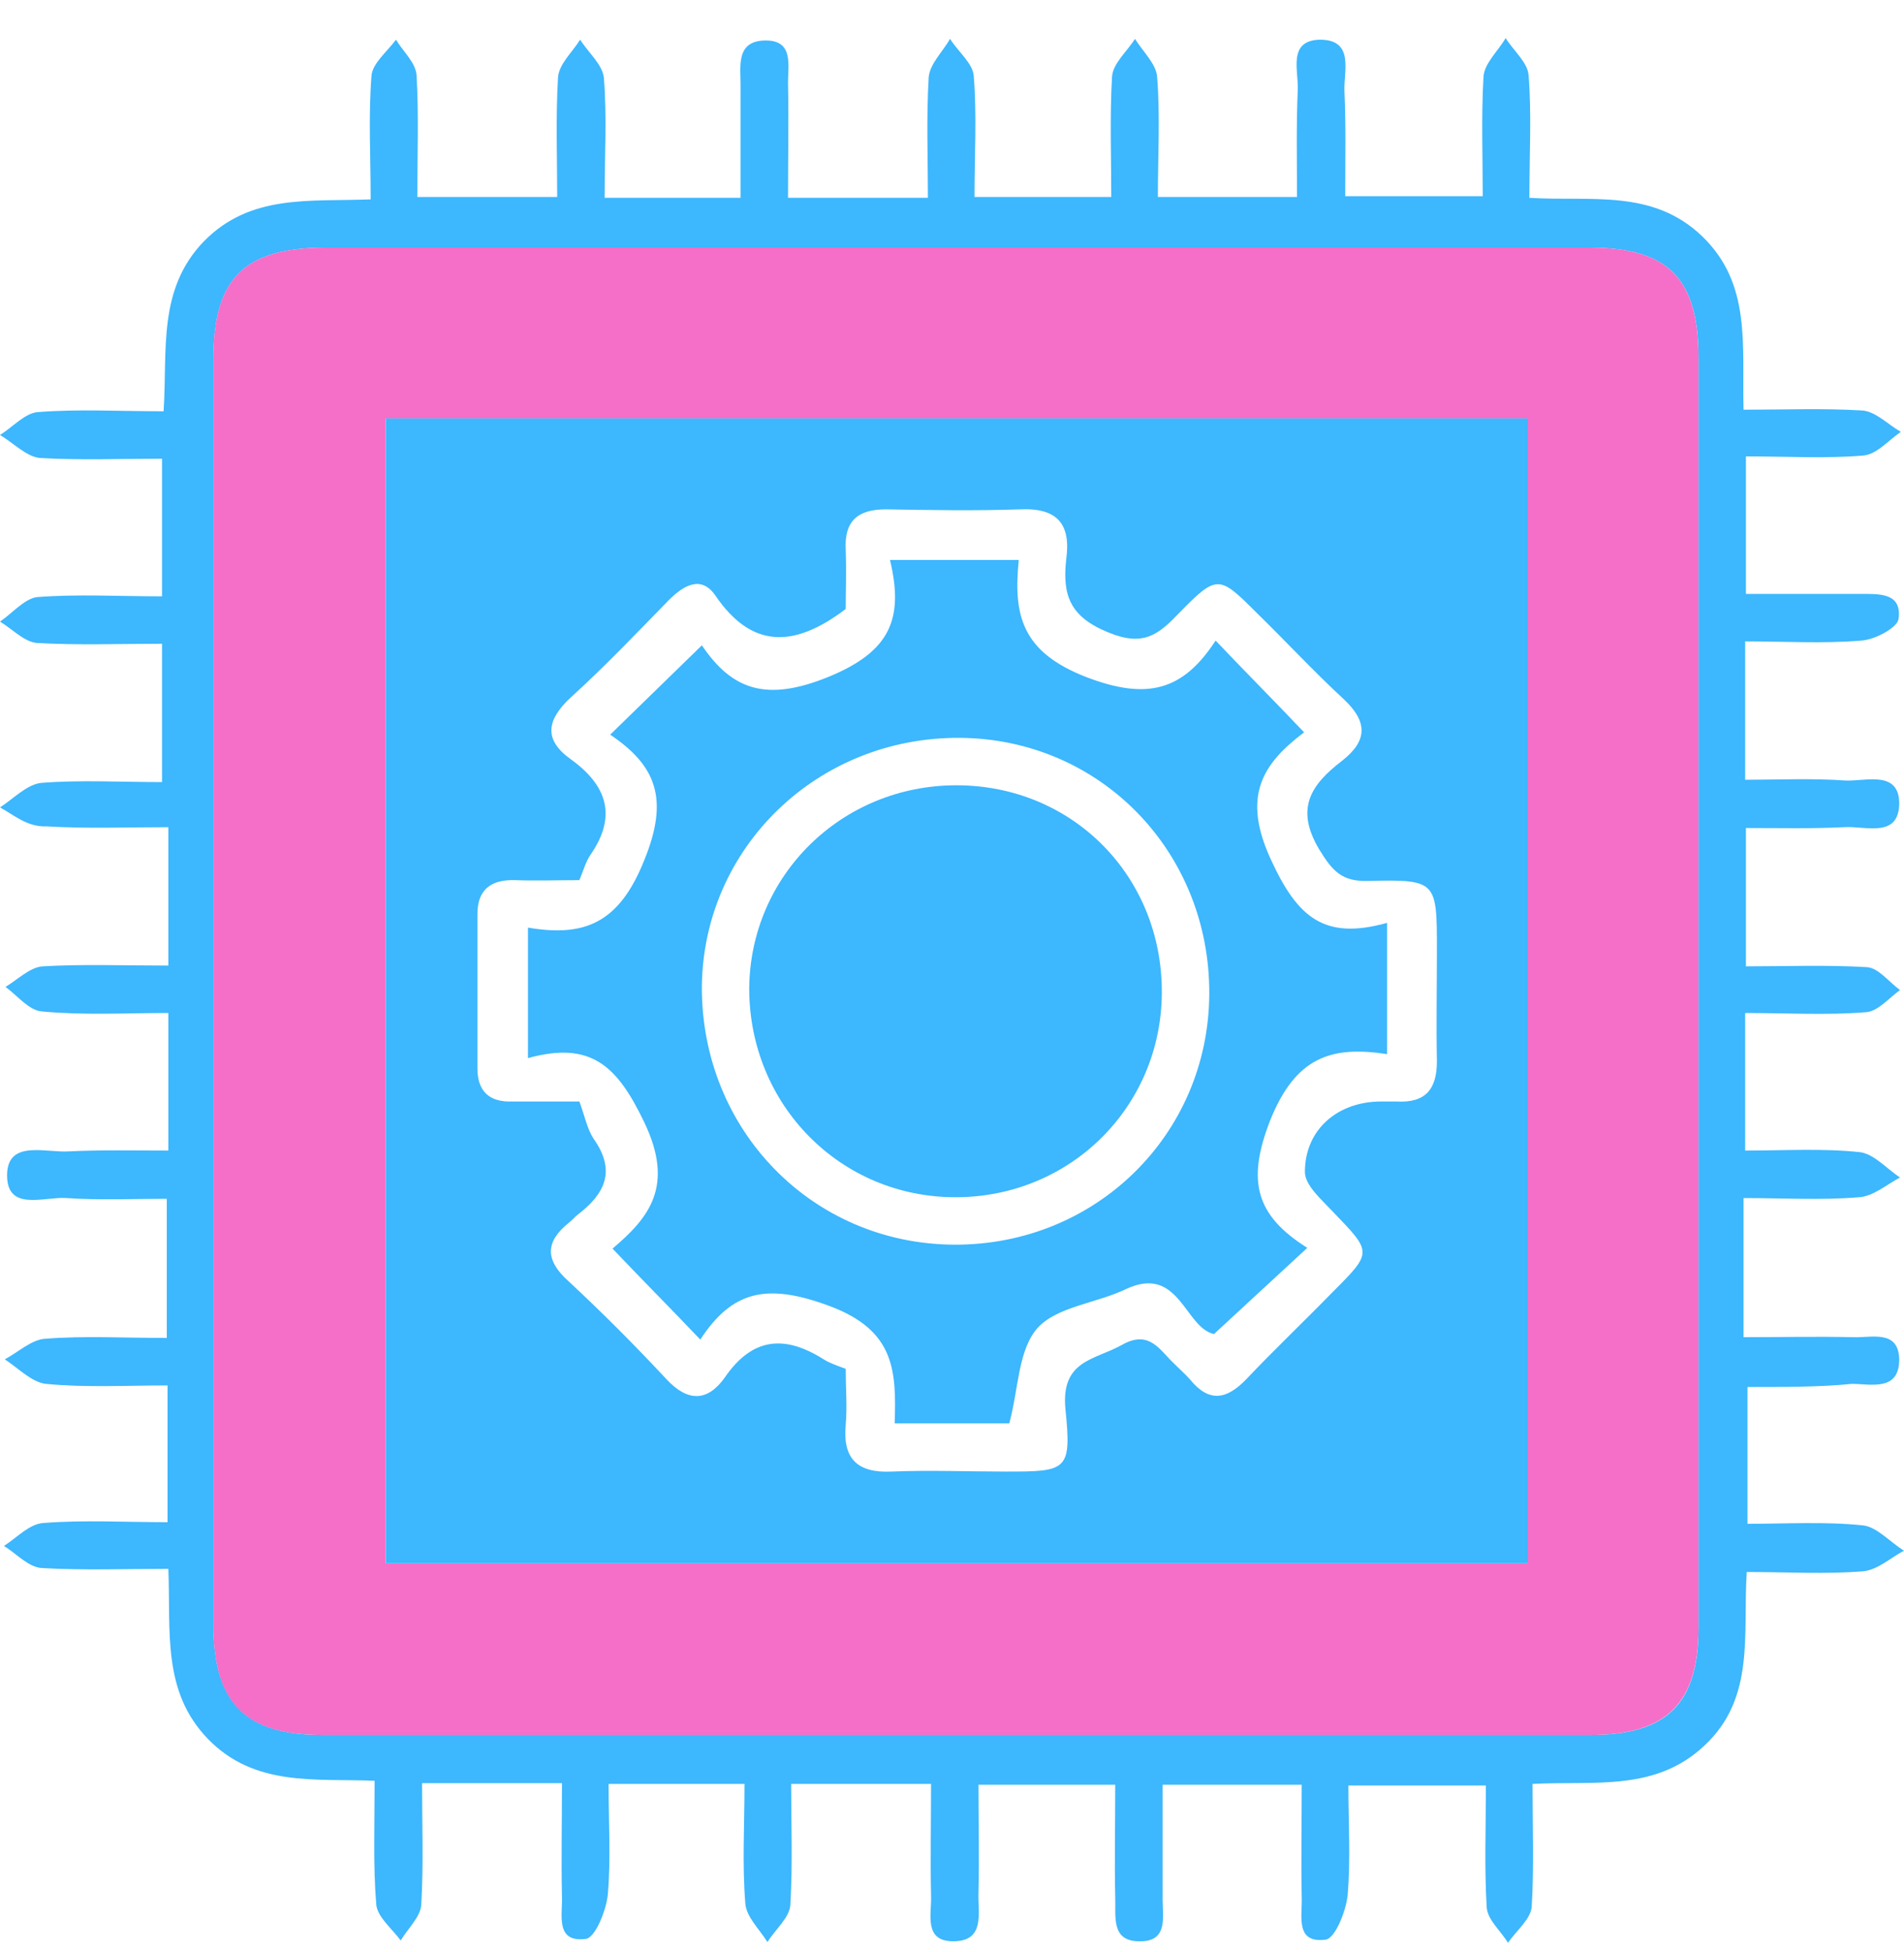
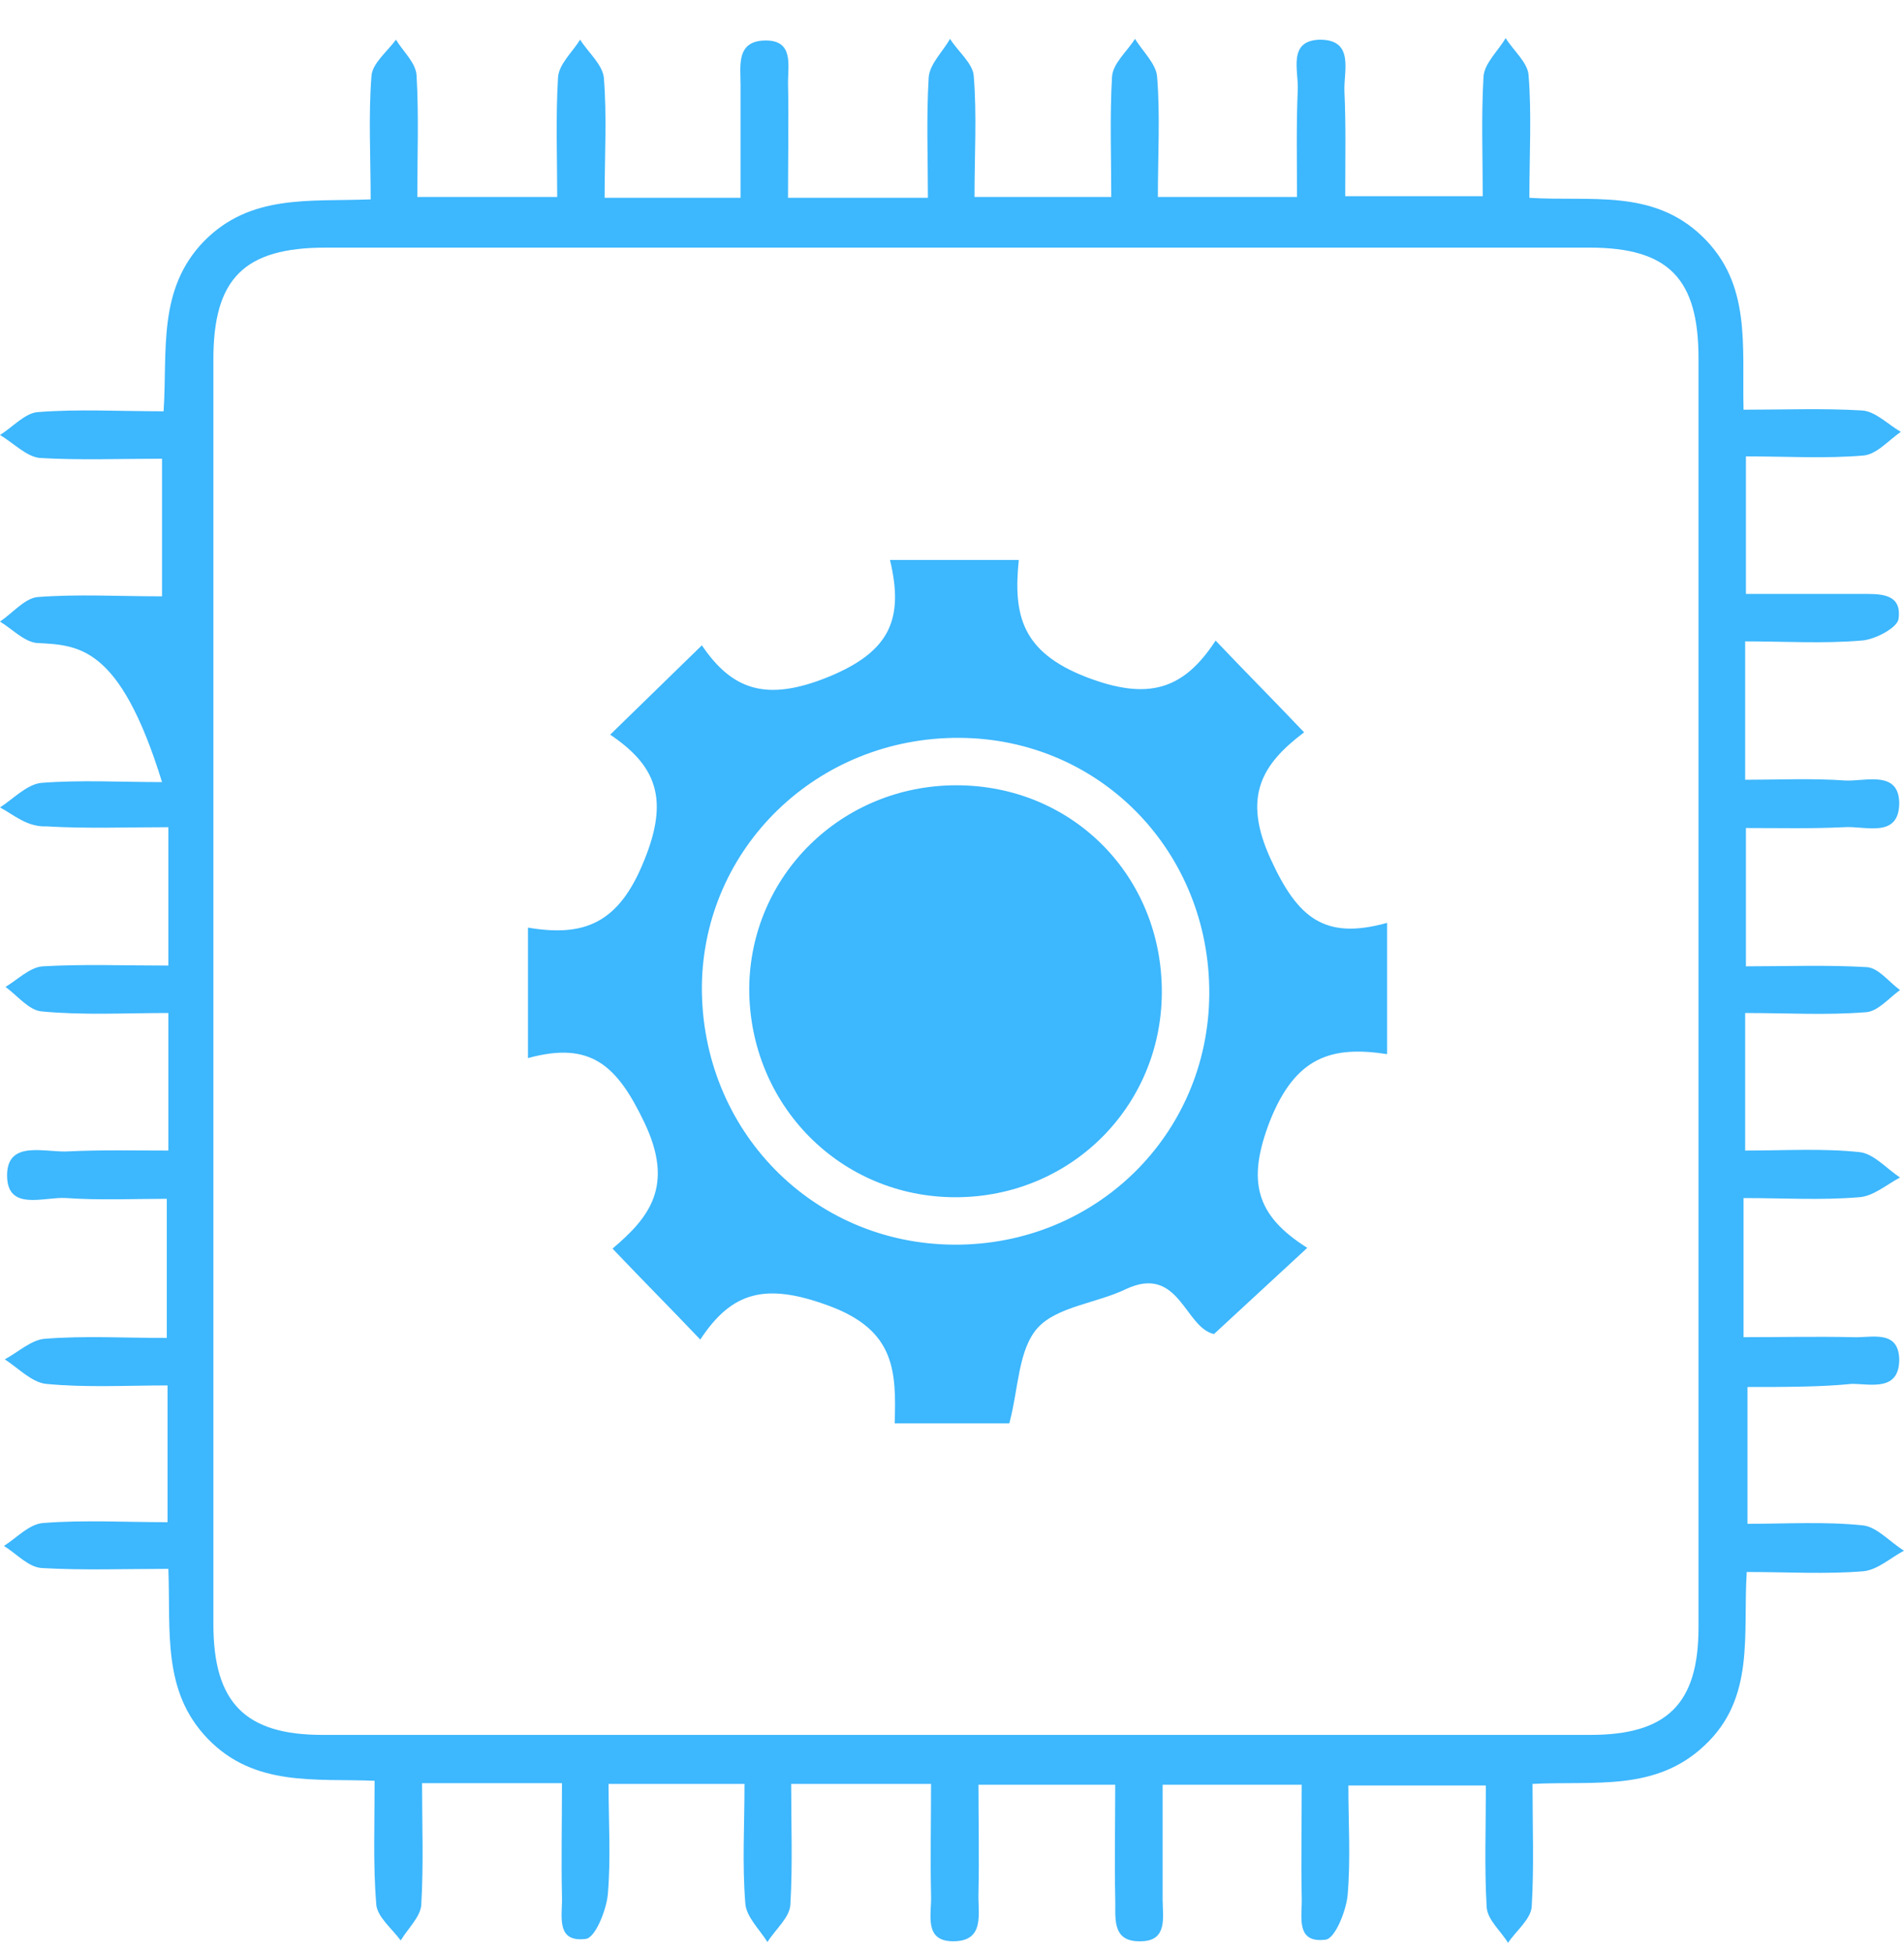
<svg xmlns="http://www.w3.org/2000/svg" width="40" height="41" viewBox="0 0 40 41" fill="none">
-   <path d="M36.712 29.127C36.712 30.107 36.712 31.003 36.712 32C37.543 32 38.34 31.95 39.137 32.033C39.435 32.066 39.701 32.381 40 32.564C39.718 32.714 39.452 32.962 39.153 32.996C38.356 33.062 37.559 33.012 36.696 33.012C36.613 34.324 36.878 35.652 35.816 36.649C34.786 37.628 33.508 37.396 32.196 37.462C32.196 38.342 32.229 39.206 32.179 40.036C32.163 40.302 31.847 40.551 31.681 40.8C31.532 40.551 31.25 40.318 31.233 40.053C31.183 39.222 31.216 38.392 31.216 37.495C30.27 37.495 29.357 37.495 28.327 37.495C28.327 38.276 28.377 39.04 28.311 39.803C28.277 40.136 28.045 40.717 27.846 40.733C27.198 40.816 27.364 40.219 27.347 39.837C27.331 39.073 27.347 38.292 27.347 37.479C26.351 37.479 25.421 37.479 24.425 37.479C24.425 38.292 24.425 39.09 24.425 39.887C24.425 40.252 24.541 40.767 23.96 40.767C23.329 40.783 23.445 40.235 23.429 39.853C23.412 39.09 23.429 38.309 23.429 37.479C22.482 37.479 21.586 37.479 20.556 37.479C20.556 38.243 20.573 38.99 20.556 39.754C20.54 40.169 20.706 40.767 20.025 40.767C19.394 40.767 19.577 40.185 19.56 39.803C19.543 39.04 19.56 38.276 19.56 37.462C18.564 37.462 17.651 37.462 16.621 37.462C16.621 38.309 16.654 39.156 16.604 40.003C16.588 40.269 16.289 40.517 16.123 40.783C15.957 40.517 15.675 40.252 15.658 39.97C15.591 39.156 15.641 38.326 15.641 37.462C14.662 37.462 13.765 37.462 12.785 37.462C12.785 38.259 12.835 39.04 12.769 39.787C12.736 40.119 12.503 40.7 12.304 40.717C11.656 40.8 11.822 40.202 11.806 39.82C11.789 39.056 11.806 38.276 11.806 37.446C10.809 37.446 9.896 37.446 8.867 37.446C8.867 38.309 8.9 39.156 8.85 40.003C8.834 40.252 8.568 40.501 8.418 40.75C8.236 40.501 7.92 40.252 7.904 39.986C7.837 39.173 7.87 38.326 7.87 37.396C6.625 37.346 5.347 37.529 4.367 36.516C3.404 35.52 3.587 34.274 3.537 32.946C2.623 32.946 1.76 32.979 0.88 32.929C0.598 32.913 0.349 32.63 0.083 32.464C0.349 32.298 0.614 32 0.913 31.983C1.76 31.916 2.607 31.966 3.52 31.966C3.52 30.987 3.52 30.09 3.52 29.094C2.657 29.094 1.793 29.143 0.963 29.061C0.664 29.027 0.382 28.728 0.1 28.546C0.382 28.396 0.664 28.131 0.946 28.114C1.777 28.048 2.607 28.097 3.504 28.097C3.504 27.134 3.504 26.221 3.504 25.175C2.806 25.175 2.092 25.208 1.395 25.159C0.93 25.125 0.133 25.457 0.149 24.66C0.166 23.93 0.963 24.212 1.445 24.179C2.125 24.146 2.806 24.162 3.537 24.162C3.537 23.166 3.537 22.269 3.537 21.273C2.623 21.273 1.743 21.323 0.88 21.24C0.614 21.223 0.365 20.908 0.116 20.725C0.365 20.576 0.631 20.31 0.897 20.293C1.743 20.244 2.607 20.277 3.537 20.277C3.537 19.314 3.537 18.401 3.537 17.371C2.673 17.371 1.826 17.404 0.98 17.354C0.565 17.371 0.282 17.105 0 16.956C0.282 16.773 0.565 16.474 0.863 16.441C1.694 16.375 2.524 16.424 3.404 16.424C3.404 15.445 3.404 14.532 3.404 13.519C2.507 13.519 1.627 13.552 0.764 13.502C0.498 13.469 0.249 13.203 0 13.054C0.266 12.871 0.515 12.572 0.78 12.539C1.627 12.473 2.491 12.523 3.404 12.523C3.404 11.559 3.404 10.646 3.404 9.633C2.524 9.633 1.677 9.667 0.83 9.617C0.548 9.584 0.282 9.301 0 9.135C0.266 8.969 0.531 8.67 0.797 8.654C1.644 8.587 2.507 8.637 3.437 8.637C3.52 7.359 3.304 6.08 4.284 5.067C5.264 4.071 6.492 4.237 7.787 4.187C7.787 3.29 7.738 2.444 7.804 1.597C7.821 1.331 8.136 1.082 8.319 0.833C8.468 1.082 8.734 1.315 8.751 1.58C8.8 2.41 8.767 3.241 8.767 4.137C9.73 4.137 10.66 4.137 11.706 4.137C11.706 3.324 11.673 2.477 11.723 1.63C11.739 1.348 12.022 1.099 12.188 0.833C12.354 1.099 12.653 1.348 12.686 1.63C12.752 2.444 12.702 3.274 12.702 4.154C13.665 4.154 14.562 4.154 15.558 4.154C15.558 3.357 15.558 2.56 15.558 1.779C15.558 1.381 15.459 0.85 16.09 0.85C16.671 0.85 16.555 1.364 16.555 1.73C16.571 2.527 16.555 3.324 16.555 4.154C17.534 4.154 18.448 4.154 19.494 4.154C19.494 3.324 19.46 2.477 19.51 1.63C19.527 1.348 19.809 1.082 19.959 0.816C20.125 1.082 20.44 1.331 20.457 1.597C20.523 2.41 20.473 3.257 20.473 4.137C21.42 4.137 22.333 4.137 23.346 4.137C23.346 3.307 23.313 2.444 23.362 1.613C23.379 1.331 23.678 1.082 23.844 0.816C24.01 1.082 24.292 1.348 24.309 1.613C24.375 2.427 24.325 3.257 24.325 4.137C25.288 4.137 26.202 4.137 27.248 4.137C27.248 3.39 27.231 2.626 27.264 1.879C27.281 1.481 27.049 0.85 27.729 0.833C28.46 0.833 28.227 1.497 28.244 1.912C28.277 2.626 28.261 3.34 28.261 4.121C29.207 4.121 30.12 4.121 31.15 4.121C31.15 3.307 31.117 2.46 31.166 1.613C31.183 1.331 31.465 1.082 31.631 0.8C31.797 1.065 32.096 1.315 32.113 1.58C32.179 2.394 32.13 3.224 32.13 4.154C33.408 4.237 34.72 3.955 35.766 4.968C36.795 5.964 36.596 7.242 36.629 8.604C37.476 8.604 38.306 8.571 39.12 8.62C39.402 8.637 39.668 8.919 39.934 9.069C39.668 9.251 39.419 9.55 39.137 9.567C38.34 9.633 37.542 9.584 36.679 9.584C36.679 10.53 36.679 11.427 36.679 12.473C37.459 12.473 38.273 12.473 39.087 12.473C39.469 12.473 39.967 12.44 39.884 13.004C39.851 13.187 39.386 13.436 39.103 13.452C38.306 13.519 37.509 13.469 36.663 13.469C36.663 14.432 36.663 15.329 36.663 16.375C37.36 16.375 38.074 16.341 38.771 16.391C39.203 16.408 39.884 16.175 39.9 16.856C39.9 17.62 39.186 17.338 38.738 17.371C38.074 17.404 37.41 17.388 36.679 17.388C36.679 18.351 36.679 19.28 36.679 20.293C37.526 20.293 38.373 20.26 39.22 20.31C39.469 20.327 39.684 20.625 39.917 20.791C39.684 20.957 39.452 21.24 39.203 21.256C38.373 21.323 37.543 21.273 36.663 21.273C36.663 22.236 36.663 23.149 36.663 24.162C37.493 24.162 38.29 24.112 39.07 24.195C39.369 24.229 39.635 24.544 39.917 24.727C39.635 24.876 39.352 25.125 39.054 25.142C38.257 25.208 37.459 25.159 36.629 25.159C36.629 26.155 36.629 27.068 36.629 28.081C37.41 28.081 38.173 28.064 38.937 28.081C39.319 28.097 39.884 27.915 39.9 28.546C39.9 29.227 39.303 29.061 38.904 29.061C38.257 29.127 37.526 29.127 36.712 29.127ZM35.683 20.808C35.683 16.375 35.683 11.958 35.683 7.525C35.683 5.848 35.052 5.2 33.392 5.2C24.541 5.2 15.691 5.2 6.841 5.2C5.131 5.2 4.483 5.848 4.483 7.541C4.483 16.391 4.483 25.241 4.483 34.108C4.483 35.752 5.147 36.433 6.775 36.433C15.658 36.433 24.541 36.433 33.408 36.433C35.019 36.433 35.683 35.785 35.683 34.175C35.683 29.725 35.683 25.258 35.683 20.808Z" fill="#3DB7FD" />
-   <path d="M35.682 20.808C35.682 25.258 35.682 29.725 35.682 34.175C35.682 35.769 35.018 36.433 33.407 36.433C24.524 36.433 15.641 36.433 6.774 36.433C5.147 36.433 4.482 35.769 4.482 34.108C4.482 25.258 4.482 16.408 4.482 7.541C4.482 5.848 5.13 5.2 6.84 5.2C15.69 5.2 24.541 5.2 33.391 5.2C35.051 5.2 35.682 5.848 35.682 7.525C35.682 11.958 35.682 16.375 35.682 20.808ZM32.096 32.83C32.096 24.793 32.096 16.807 32.096 8.787C24.076 8.787 16.105 8.787 8.102 8.787C8.102 16.823 8.102 24.793 8.102 32.83C16.122 32.83 24.109 32.83 32.096 32.83Z" fill="#F56EC7" />
-   <path d="M32.097 32.829C24.11 32.829 16.123 32.829 8.104 32.829C8.104 24.809 8.104 16.823 8.104 8.786C16.123 8.786 24.077 8.786 32.097 8.786C32.097 16.806 32.097 24.776 32.097 32.829ZM12.172 23.132C12.288 23.448 12.338 23.713 12.47 23.913C12.952 24.593 12.703 25.075 12.138 25.507C12.072 25.557 12.022 25.623 11.956 25.673C11.458 26.071 11.441 26.453 11.939 26.901C12.653 27.566 13.334 28.247 13.998 28.96C14.446 29.442 14.861 29.442 15.227 28.927C15.808 28.08 16.489 28.031 17.302 28.545C17.435 28.628 17.585 28.678 17.767 28.745C17.767 29.16 17.8 29.542 17.767 29.924C17.701 30.637 18.016 30.936 18.73 30.903C19.527 30.87 20.341 30.903 21.138 30.903C22.416 30.903 22.516 30.887 22.383 29.591C22.284 28.562 22.998 28.562 23.562 28.247C24.143 27.914 24.359 28.346 24.658 28.628C24.774 28.745 24.907 28.861 25.007 28.977C25.405 29.459 25.771 29.392 26.186 28.96C26.784 28.329 27.398 27.748 27.996 27.134C28.842 26.287 28.826 26.304 27.996 25.44C27.763 25.191 27.414 24.892 27.414 24.61C27.414 23.713 28.112 23.132 29.009 23.132C29.125 23.132 29.224 23.132 29.34 23.132C29.955 23.166 30.187 22.867 30.187 22.285C30.171 21.505 30.187 20.741 30.187 19.961C30.187 18.5 30.187 18.466 28.743 18.5C28.195 18.516 27.996 18.3 27.713 17.835C27.199 16.972 27.547 16.474 28.195 15.976C28.726 15.561 28.743 15.162 28.228 14.681C27.597 14.1 27.016 13.469 26.402 12.871C25.605 12.074 25.571 12.057 24.758 12.887C24.343 13.319 24.027 13.585 23.297 13.286C22.466 12.954 22.317 12.489 22.4 11.742C22.5 11.011 22.217 10.662 21.437 10.696C20.49 10.729 19.561 10.712 18.614 10.696C18.033 10.696 17.734 10.928 17.767 11.543C17.784 12.007 17.767 12.472 17.767 12.788C16.655 13.635 15.775 13.601 15.028 12.505C14.729 12.074 14.363 12.29 14.048 12.605C13.367 13.303 12.703 14 11.989 14.648C11.491 15.112 11.408 15.527 11.989 15.943C12.753 16.491 12.969 17.138 12.404 17.952C12.304 18.101 12.255 18.284 12.172 18.483C11.707 18.483 11.258 18.5 10.827 18.483C10.312 18.466 10.03 18.682 10.03 19.197C10.03 20.276 10.03 21.356 10.03 22.435C10.03 22.9 10.262 23.149 10.76 23.132C11.192 23.132 11.657 23.132 12.172 23.132Z" fill="#3DB7FD" />
+   <path d="M36.712 29.127C36.712 30.107 36.712 31.003 36.712 32C37.543 32 38.34 31.95 39.137 32.033C39.435 32.066 39.701 32.381 40 32.564C39.718 32.714 39.452 32.962 39.153 32.996C38.356 33.062 37.559 33.012 36.696 33.012C36.613 34.324 36.878 35.652 35.816 36.649C34.786 37.628 33.508 37.396 32.196 37.462C32.196 38.342 32.229 39.206 32.179 40.036C32.163 40.302 31.847 40.551 31.681 40.8C31.532 40.551 31.25 40.318 31.233 40.053C31.183 39.222 31.216 38.392 31.216 37.495C30.27 37.495 29.357 37.495 28.327 37.495C28.327 38.276 28.377 39.04 28.311 39.803C28.277 40.136 28.045 40.717 27.846 40.733C27.198 40.816 27.364 40.219 27.347 39.837C27.331 39.073 27.347 38.292 27.347 37.479C26.351 37.479 25.421 37.479 24.425 37.479C24.425 38.292 24.425 39.09 24.425 39.887C24.425 40.252 24.541 40.767 23.96 40.767C23.329 40.783 23.445 40.235 23.429 39.853C23.412 39.09 23.429 38.309 23.429 37.479C22.482 37.479 21.586 37.479 20.556 37.479C20.556 38.243 20.573 38.99 20.556 39.754C20.54 40.169 20.706 40.767 20.025 40.767C19.394 40.767 19.577 40.185 19.56 39.803C19.543 39.04 19.56 38.276 19.56 37.462C18.564 37.462 17.651 37.462 16.621 37.462C16.621 38.309 16.654 39.156 16.604 40.003C16.588 40.269 16.289 40.517 16.123 40.783C15.957 40.517 15.675 40.252 15.658 39.97C15.591 39.156 15.641 38.326 15.641 37.462C14.662 37.462 13.765 37.462 12.785 37.462C12.785 38.259 12.835 39.04 12.769 39.787C12.736 40.119 12.503 40.7 12.304 40.717C11.656 40.8 11.822 40.202 11.806 39.82C11.789 39.056 11.806 38.276 11.806 37.446C10.809 37.446 9.896 37.446 8.867 37.446C8.867 38.309 8.9 39.156 8.85 40.003C8.834 40.252 8.568 40.501 8.418 40.75C8.236 40.501 7.92 40.252 7.904 39.986C7.837 39.173 7.87 38.326 7.87 37.396C6.625 37.346 5.347 37.529 4.367 36.516C3.404 35.52 3.587 34.274 3.537 32.946C2.623 32.946 1.76 32.979 0.88 32.929C0.598 32.913 0.349 32.63 0.083 32.464C0.349 32.298 0.614 32 0.913 31.983C1.76 31.916 2.607 31.966 3.52 31.966C3.52 30.987 3.52 30.09 3.52 29.094C2.657 29.094 1.793 29.143 0.963 29.061C0.664 29.027 0.382 28.728 0.1 28.546C0.382 28.396 0.664 28.131 0.946 28.114C1.777 28.048 2.607 28.097 3.504 28.097C3.504 27.134 3.504 26.221 3.504 25.175C2.806 25.175 2.092 25.208 1.395 25.159C0.93 25.125 0.133 25.457 0.149 24.66C0.166 23.93 0.963 24.212 1.445 24.179C2.125 24.146 2.806 24.162 3.537 24.162C3.537 23.166 3.537 22.269 3.537 21.273C2.623 21.273 1.743 21.323 0.88 21.24C0.614 21.223 0.365 20.908 0.116 20.725C0.365 20.576 0.631 20.31 0.897 20.293C1.743 20.244 2.607 20.277 3.537 20.277C3.537 19.314 3.537 18.401 3.537 17.371C2.673 17.371 1.826 17.404 0.98 17.354C0.565 17.371 0.282 17.105 0 16.956C0.282 16.773 0.565 16.474 0.863 16.441C1.694 16.375 2.524 16.424 3.404 16.424C2.507 13.519 1.627 13.552 0.764 13.502C0.498 13.469 0.249 13.203 0 13.054C0.266 12.871 0.515 12.572 0.78 12.539C1.627 12.473 2.491 12.523 3.404 12.523C3.404 11.559 3.404 10.646 3.404 9.633C2.524 9.633 1.677 9.667 0.83 9.617C0.548 9.584 0.282 9.301 0 9.135C0.266 8.969 0.531 8.67 0.797 8.654C1.644 8.587 2.507 8.637 3.437 8.637C3.52 7.359 3.304 6.08 4.284 5.067C5.264 4.071 6.492 4.237 7.787 4.187C7.787 3.29 7.738 2.444 7.804 1.597C7.821 1.331 8.136 1.082 8.319 0.833C8.468 1.082 8.734 1.315 8.751 1.58C8.8 2.41 8.767 3.241 8.767 4.137C9.73 4.137 10.66 4.137 11.706 4.137C11.706 3.324 11.673 2.477 11.723 1.63C11.739 1.348 12.022 1.099 12.188 0.833C12.354 1.099 12.653 1.348 12.686 1.63C12.752 2.444 12.702 3.274 12.702 4.154C13.665 4.154 14.562 4.154 15.558 4.154C15.558 3.357 15.558 2.56 15.558 1.779C15.558 1.381 15.459 0.85 16.09 0.85C16.671 0.85 16.555 1.364 16.555 1.73C16.571 2.527 16.555 3.324 16.555 4.154C17.534 4.154 18.448 4.154 19.494 4.154C19.494 3.324 19.46 2.477 19.51 1.63C19.527 1.348 19.809 1.082 19.959 0.816C20.125 1.082 20.44 1.331 20.457 1.597C20.523 2.41 20.473 3.257 20.473 4.137C21.42 4.137 22.333 4.137 23.346 4.137C23.346 3.307 23.313 2.444 23.362 1.613C23.379 1.331 23.678 1.082 23.844 0.816C24.01 1.082 24.292 1.348 24.309 1.613C24.375 2.427 24.325 3.257 24.325 4.137C25.288 4.137 26.202 4.137 27.248 4.137C27.248 3.39 27.231 2.626 27.264 1.879C27.281 1.481 27.049 0.85 27.729 0.833C28.46 0.833 28.227 1.497 28.244 1.912C28.277 2.626 28.261 3.34 28.261 4.121C29.207 4.121 30.12 4.121 31.15 4.121C31.15 3.307 31.117 2.46 31.166 1.613C31.183 1.331 31.465 1.082 31.631 0.8C31.797 1.065 32.096 1.315 32.113 1.58C32.179 2.394 32.13 3.224 32.13 4.154C33.408 4.237 34.72 3.955 35.766 4.968C36.795 5.964 36.596 7.242 36.629 8.604C37.476 8.604 38.306 8.571 39.12 8.62C39.402 8.637 39.668 8.919 39.934 9.069C39.668 9.251 39.419 9.55 39.137 9.567C38.34 9.633 37.542 9.584 36.679 9.584C36.679 10.53 36.679 11.427 36.679 12.473C37.459 12.473 38.273 12.473 39.087 12.473C39.469 12.473 39.967 12.44 39.884 13.004C39.851 13.187 39.386 13.436 39.103 13.452C38.306 13.519 37.509 13.469 36.663 13.469C36.663 14.432 36.663 15.329 36.663 16.375C37.36 16.375 38.074 16.341 38.771 16.391C39.203 16.408 39.884 16.175 39.9 16.856C39.9 17.62 39.186 17.338 38.738 17.371C38.074 17.404 37.41 17.388 36.679 17.388C36.679 18.351 36.679 19.28 36.679 20.293C37.526 20.293 38.373 20.26 39.22 20.31C39.469 20.327 39.684 20.625 39.917 20.791C39.684 20.957 39.452 21.24 39.203 21.256C38.373 21.323 37.543 21.273 36.663 21.273C36.663 22.236 36.663 23.149 36.663 24.162C37.493 24.162 38.29 24.112 39.07 24.195C39.369 24.229 39.635 24.544 39.917 24.727C39.635 24.876 39.352 25.125 39.054 25.142C38.257 25.208 37.459 25.159 36.629 25.159C36.629 26.155 36.629 27.068 36.629 28.081C37.41 28.081 38.173 28.064 38.937 28.081C39.319 28.097 39.884 27.915 39.9 28.546C39.9 29.227 39.303 29.061 38.904 29.061C38.257 29.127 37.526 29.127 36.712 29.127ZM35.683 20.808C35.683 16.375 35.683 11.958 35.683 7.525C35.683 5.848 35.052 5.2 33.392 5.2C24.541 5.2 15.691 5.2 6.841 5.2C5.131 5.2 4.483 5.848 4.483 7.541C4.483 16.391 4.483 25.241 4.483 34.108C4.483 35.752 5.147 36.433 6.775 36.433C15.658 36.433 24.541 36.433 33.408 36.433C35.019 36.433 35.683 35.785 35.683 34.175C35.683 29.725 35.683 25.258 35.683 20.808Z" fill="#3DB7FD" />
  <path d="M21.204 29.891C20.49 29.891 19.693 29.891 18.796 29.891C18.829 28.795 18.813 27.931 17.401 27.417C16.09 26.935 15.376 27.118 14.712 28.131C14.081 27.467 13.499 26.885 12.868 26.221C13.632 25.574 14.18 24.91 13.533 23.564C12.968 22.386 12.42 21.854 11.092 22.22C11.092 21.273 11.092 20.426 11.092 19.48C12.271 19.679 13.001 19.397 13.533 18.069C14.064 16.773 13.782 16.076 12.819 15.428C13.483 14.781 14.081 14.2 14.745 13.552C15.376 14.482 16.09 14.748 17.401 14.216C18.697 13.685 18.995 13.004 18.697 11.759C19.66 11.759 20.473 11.759 21.403 11.759C21.287 12.905 21.453 13.685 22.814 14.216C24.11 14.714 24.857 14.498 25.538 13.452C26.185 14.133 26.766 14.714 27.397 15.379C26.517 16.043 26.086 16.724 26.7 18.052C27.265 19.281 27.829 19.745 29.141 19.38C29.141 20.343 29.141 21.174 29.141 22.137C27.962 21.954 27.215 22.203 26.683 23.531C26.185 24.81 26.384 25.524 27.464 26.205C26.783 26.836 26.152 27.417 25.504 28.015C24.89 27.882 24.774 26.553 23.661 27.068C23.047 27.367 22.217 27.433 21.802 27.882C21.387 28.347 21.403 29.144 21.204 29.891ZM25.405 20.875C25.421 17.886 23.113 15.511 20.158 15.495C17.169 15.478 14.778 17.803 14.745 20.709C14.728 23.731 17.069 26.122 20.042 26.138C23.014 26.155 25.388 23.83 25.405 20.875Z" fill="#3DB7FD" />
  <path d="M20.091 16.491C22.531 16.491 24.424 18.401 24.408 20.858C24.391 23.249 22.482 25.142 20.074 25.142C17.65 25.142 15.74 23.199 15.74 20.759C15.757 18.384 17.683 16.491 20.091 16.491Z" fill="#3DB7FD" />
</svg>